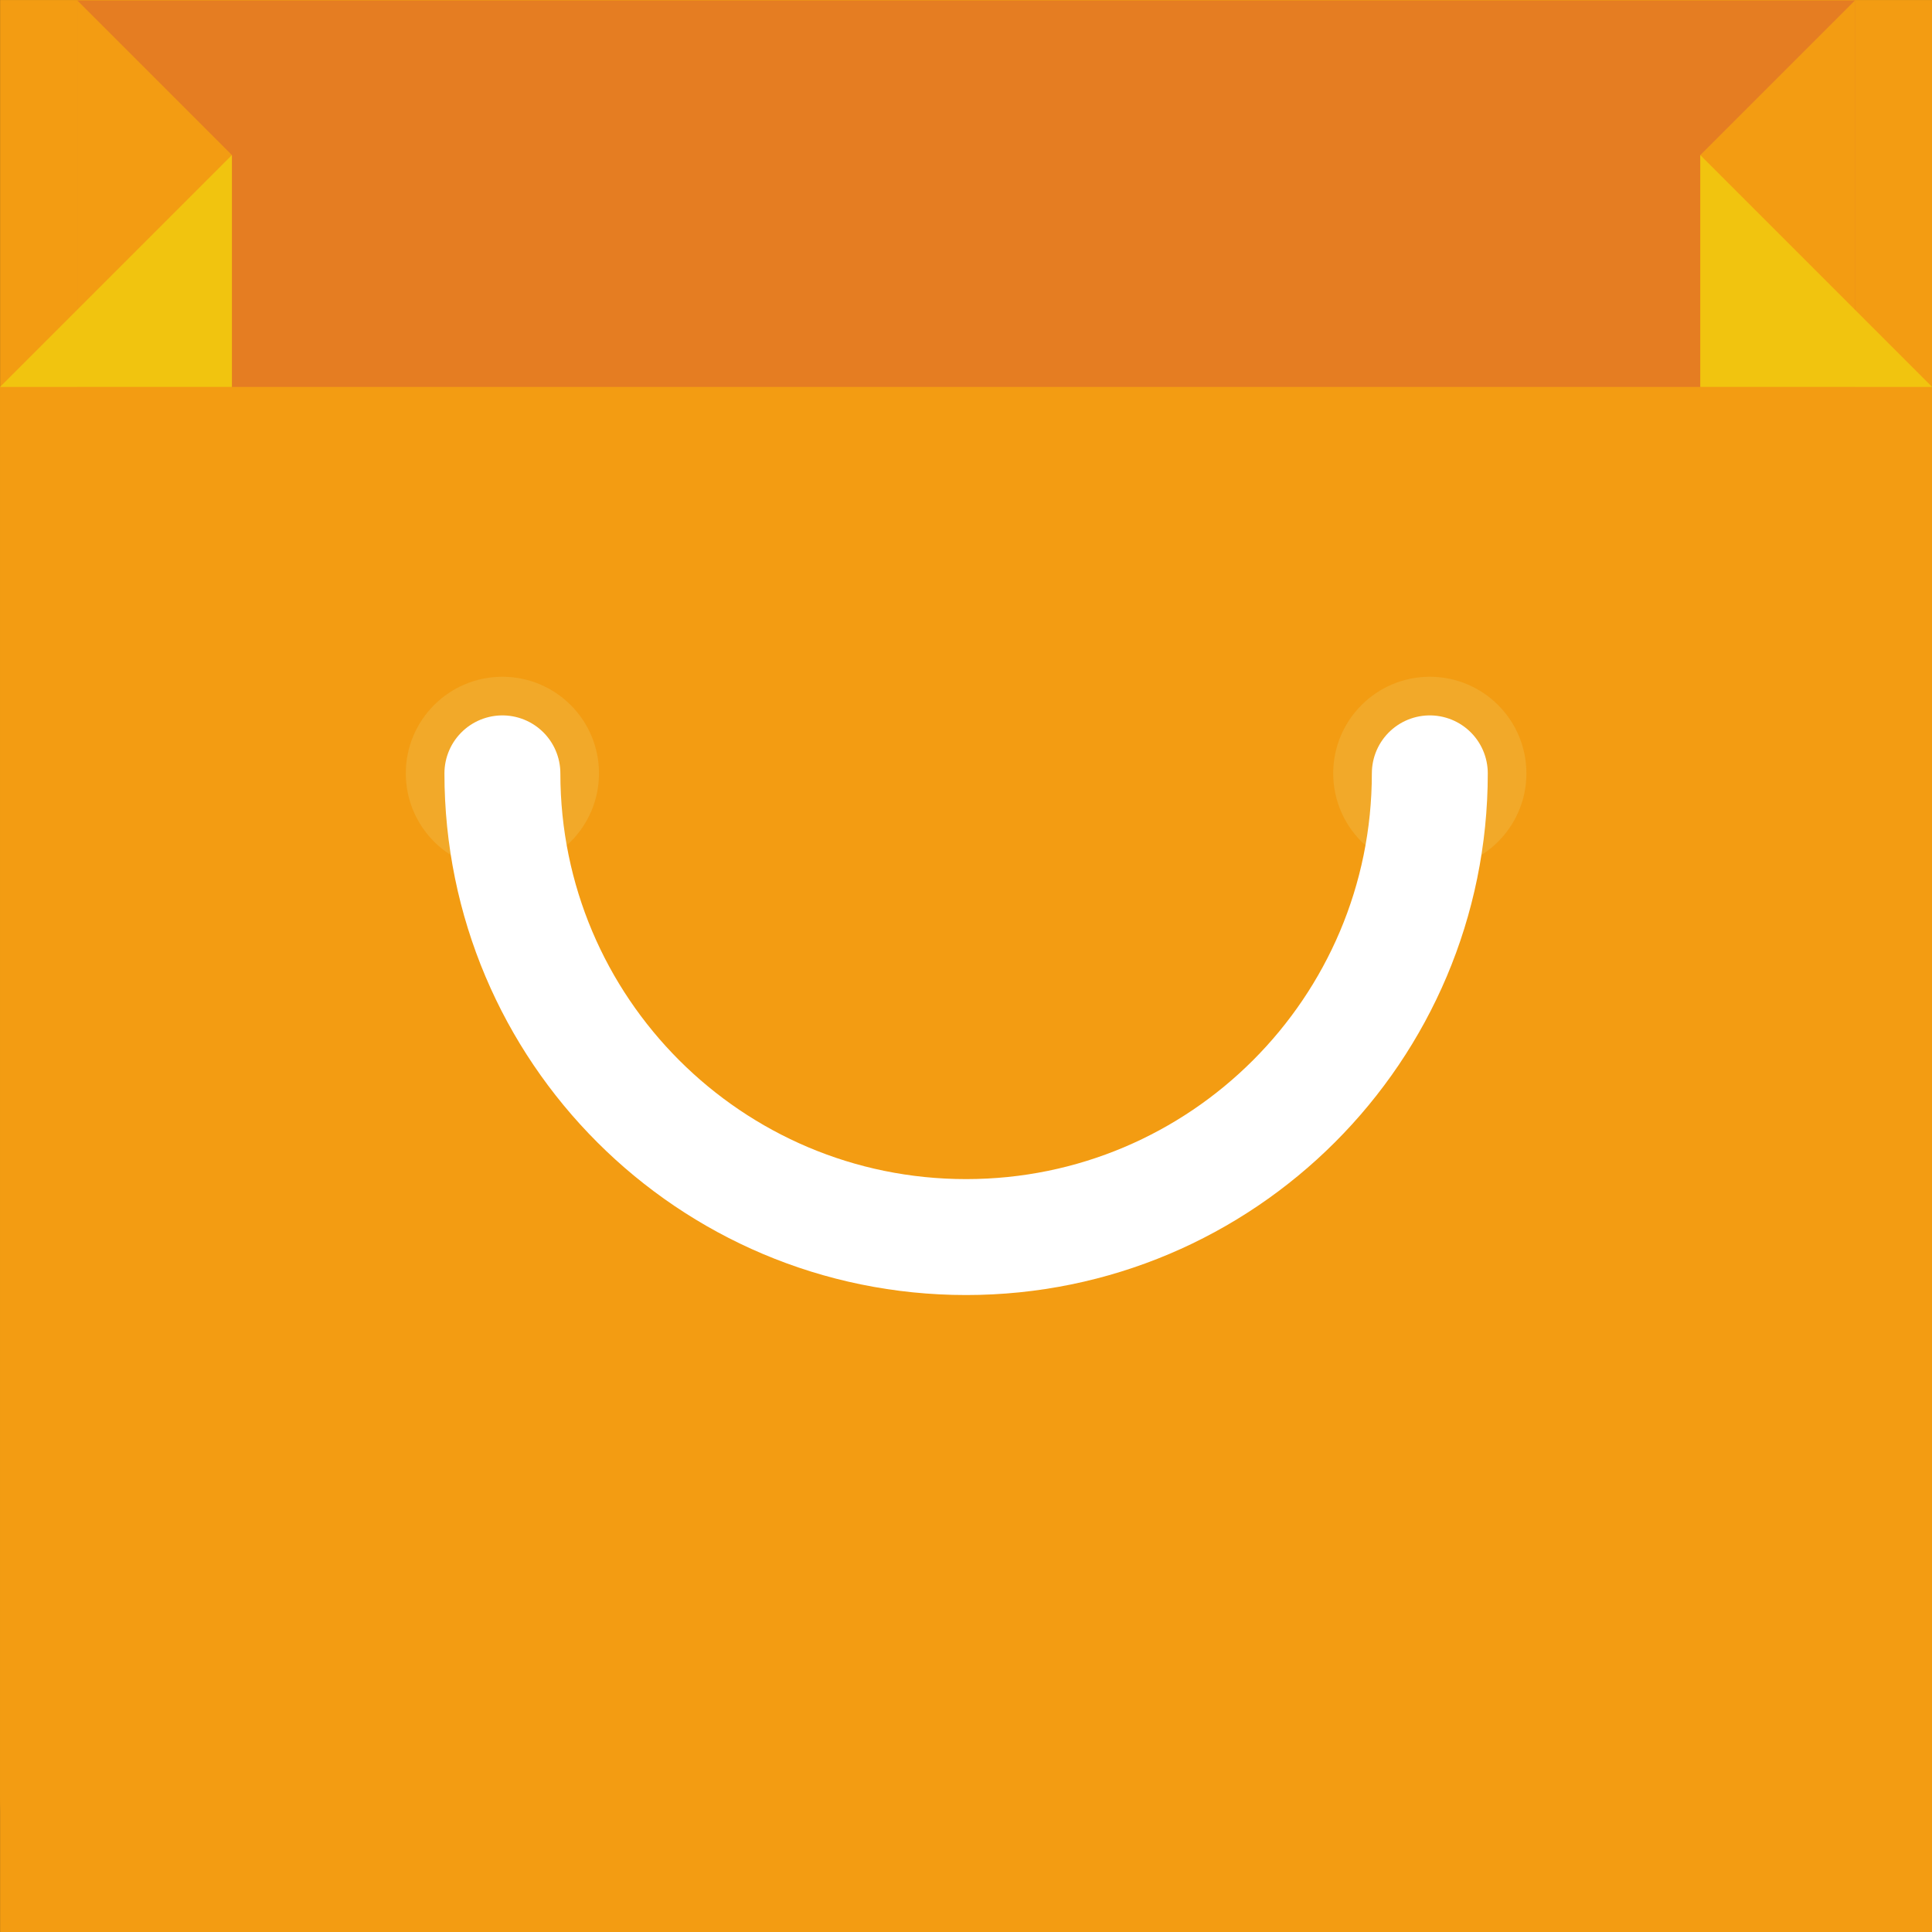
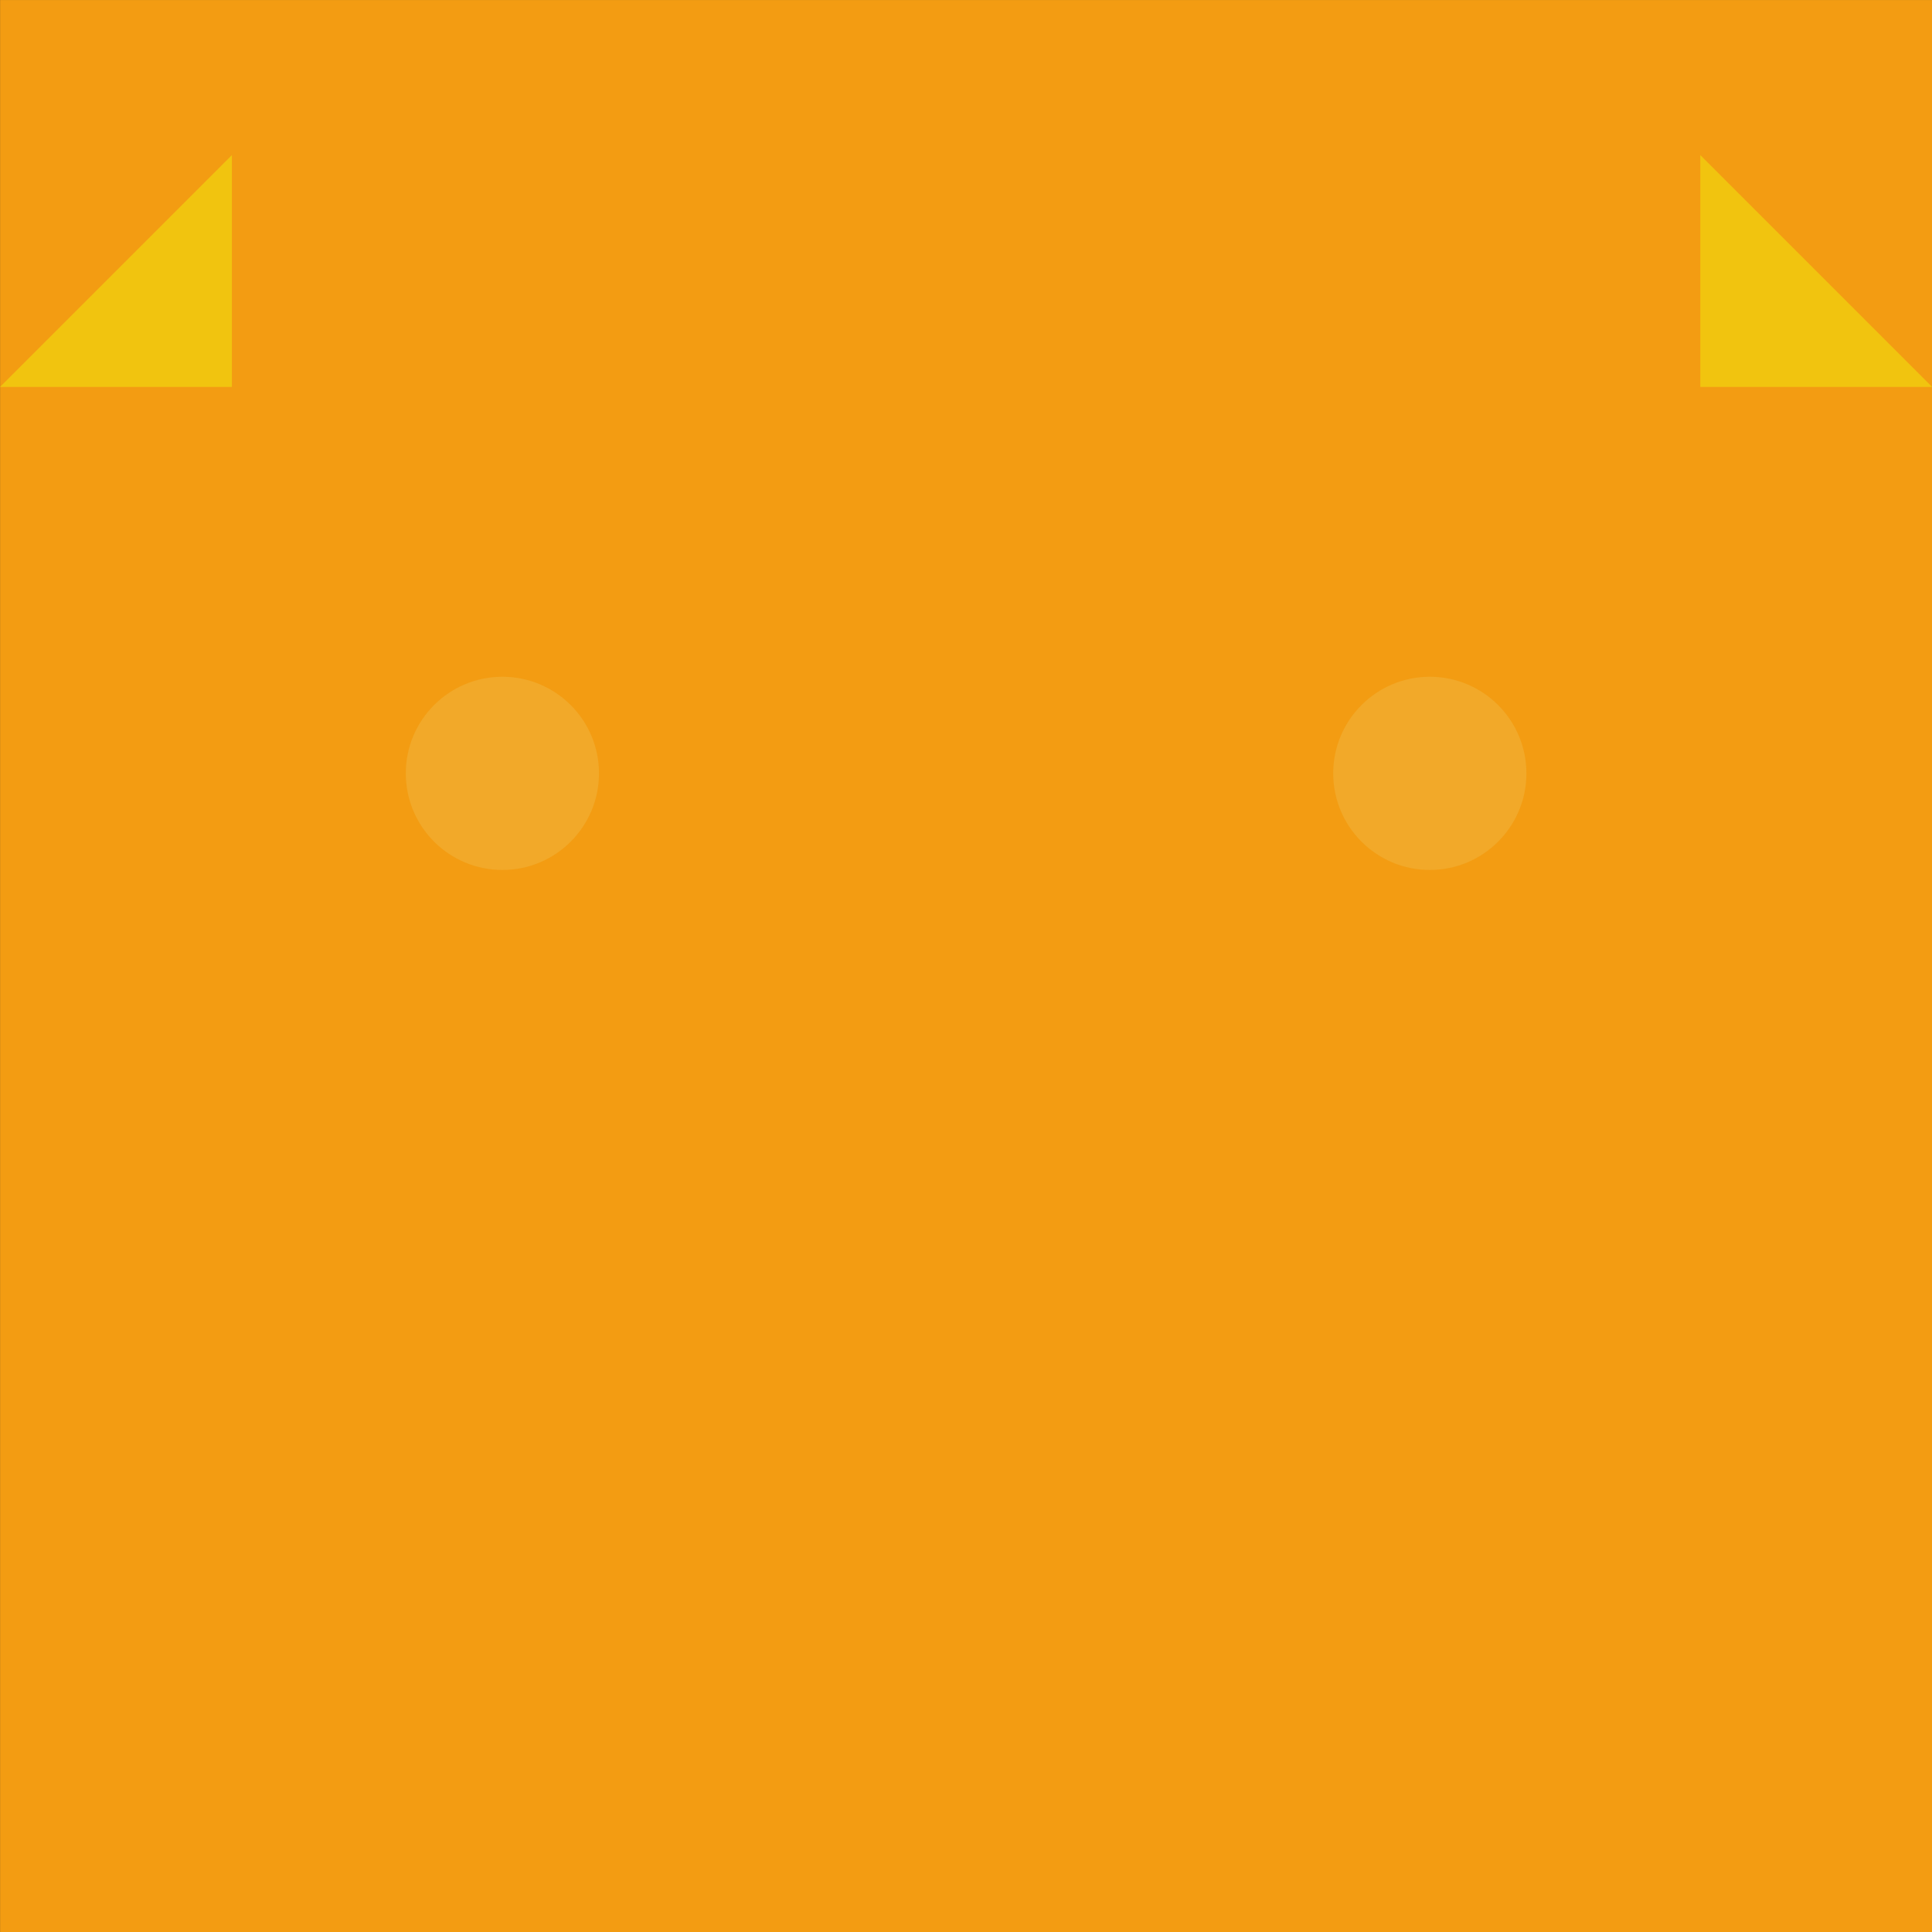
<svg xmlns="http://www.w3.org/2000/svg" xmlns:ns1="http://www.inkscape.org/namespaces/inkscape" xmlns:ns2="http://sodipodi.sourceforge.net/DTD/sodipodi-0.dtd" width="600" height="600" viewBox="0 0 158.75 158.75" version="1.1" id="svg2372" ns1:version="0.92.4 (5da689c313, 2019-01-14)" ns2:docname="receivings.svg" xml:space="preserve">
  <rect x="0" y="0" width="158.75" height="158.75" fill="#333333" stroke="none" />
  <ns2:namedview id="namedview2374" pagecolor="#ffffff" bordercolor="#999999" borderopacity="1" ns1:pageshadow="0" ns1:pageopacity="0" ns1:pagecheckerboard="true" ns1:document-units="mm" showgrid="false" units="px" ns1:zoom="0.36825868" ns1:cx="-127.91967" ns1:cy="271.91548" ns1:window-width="1920" ns1:window-height="980" ns1:window-x="0" ns1:window-y="0" ns1:window-maximized="1" ns1:current-layer="g1581" ns1:showpageshadow="2" ns1:deskcolor="#d1d1d1" />
  <defs id="defs2369" />
  <g ns1:label="Capa 1" ns1:groupmode="layer" id="layer1">
    <rect style="fill:#f39c12;fill-opacity:1;stroke:none;stroke-width:0.322;stroke-opacity:1" id="rect15430" width="158.784" height="158.748" x="0.006" y="0.002" />
    <g id="g1607" transform="matrix(2.268,0,0,2.268,-34.141,-68.014)">
      <g id="g1581" style="fill:#efc75e">
        <g id="g860" transform="matrix(0.7,0,0,0.7,15.055,30.007)">
-           <path id="path831" d="m 100,93 a 6,6 0 0 1 -6,6 H 6 A 6,6 0 0 1 0,93 V 20 h 100 z" ns1:connector-curvature="0" style="fill:#f39c12" />
-           <path id="path833" d="M 4,0 H 96 V 20 H 4 Z" ns1:connector-curvature="0" style="fill:#e57d22" />
-           <path id="path835" d="M 96,20 H 88 V 8 L 96,0 Z M 4,20 h 8 V 8 L 4,0 Z" ns1:connector-curvature="0" style="fill:#f39c12" />
          <path id="path837" d="M 12,8 V 20 H 0 Z m 76,0 v 12 h 12 z" ns1:connector-curvature="0" style="fill:#f1c40f" />
          <circle id="circle839" r="5" cy="40" cx="26" style="opacity:0.3" />
          <circle id="circle841" r="5" cy="40" cx="74" style="opacity:0.3" />
-           <path id="path843" d="M 74,40 C 74,53.254 63.255,64 50,64 36.745,64 26,53.255 26,40" stroke-miterlimit="10" ns1:connector-curvature="0" style="clip-rule:evenodd;fill:none;stroke:#ffffff;stroke-width:6;stroke-linecap:round;stroke-miterlimit:10" />
        </g>
      </g>
    </g>
  </g>
  <style type="text/css" id="style187">
	.duotone_een{fill:#0B1719;}
	.duotone_twee{fill:#555D5E;}
</style>
  <style id="style823" type="text/css">
	.st0{fill:#00447F;}
	.st1{fill:#2F7DC1;}
	.st2{fill:#FFFFFF;}
</style>
</svg>